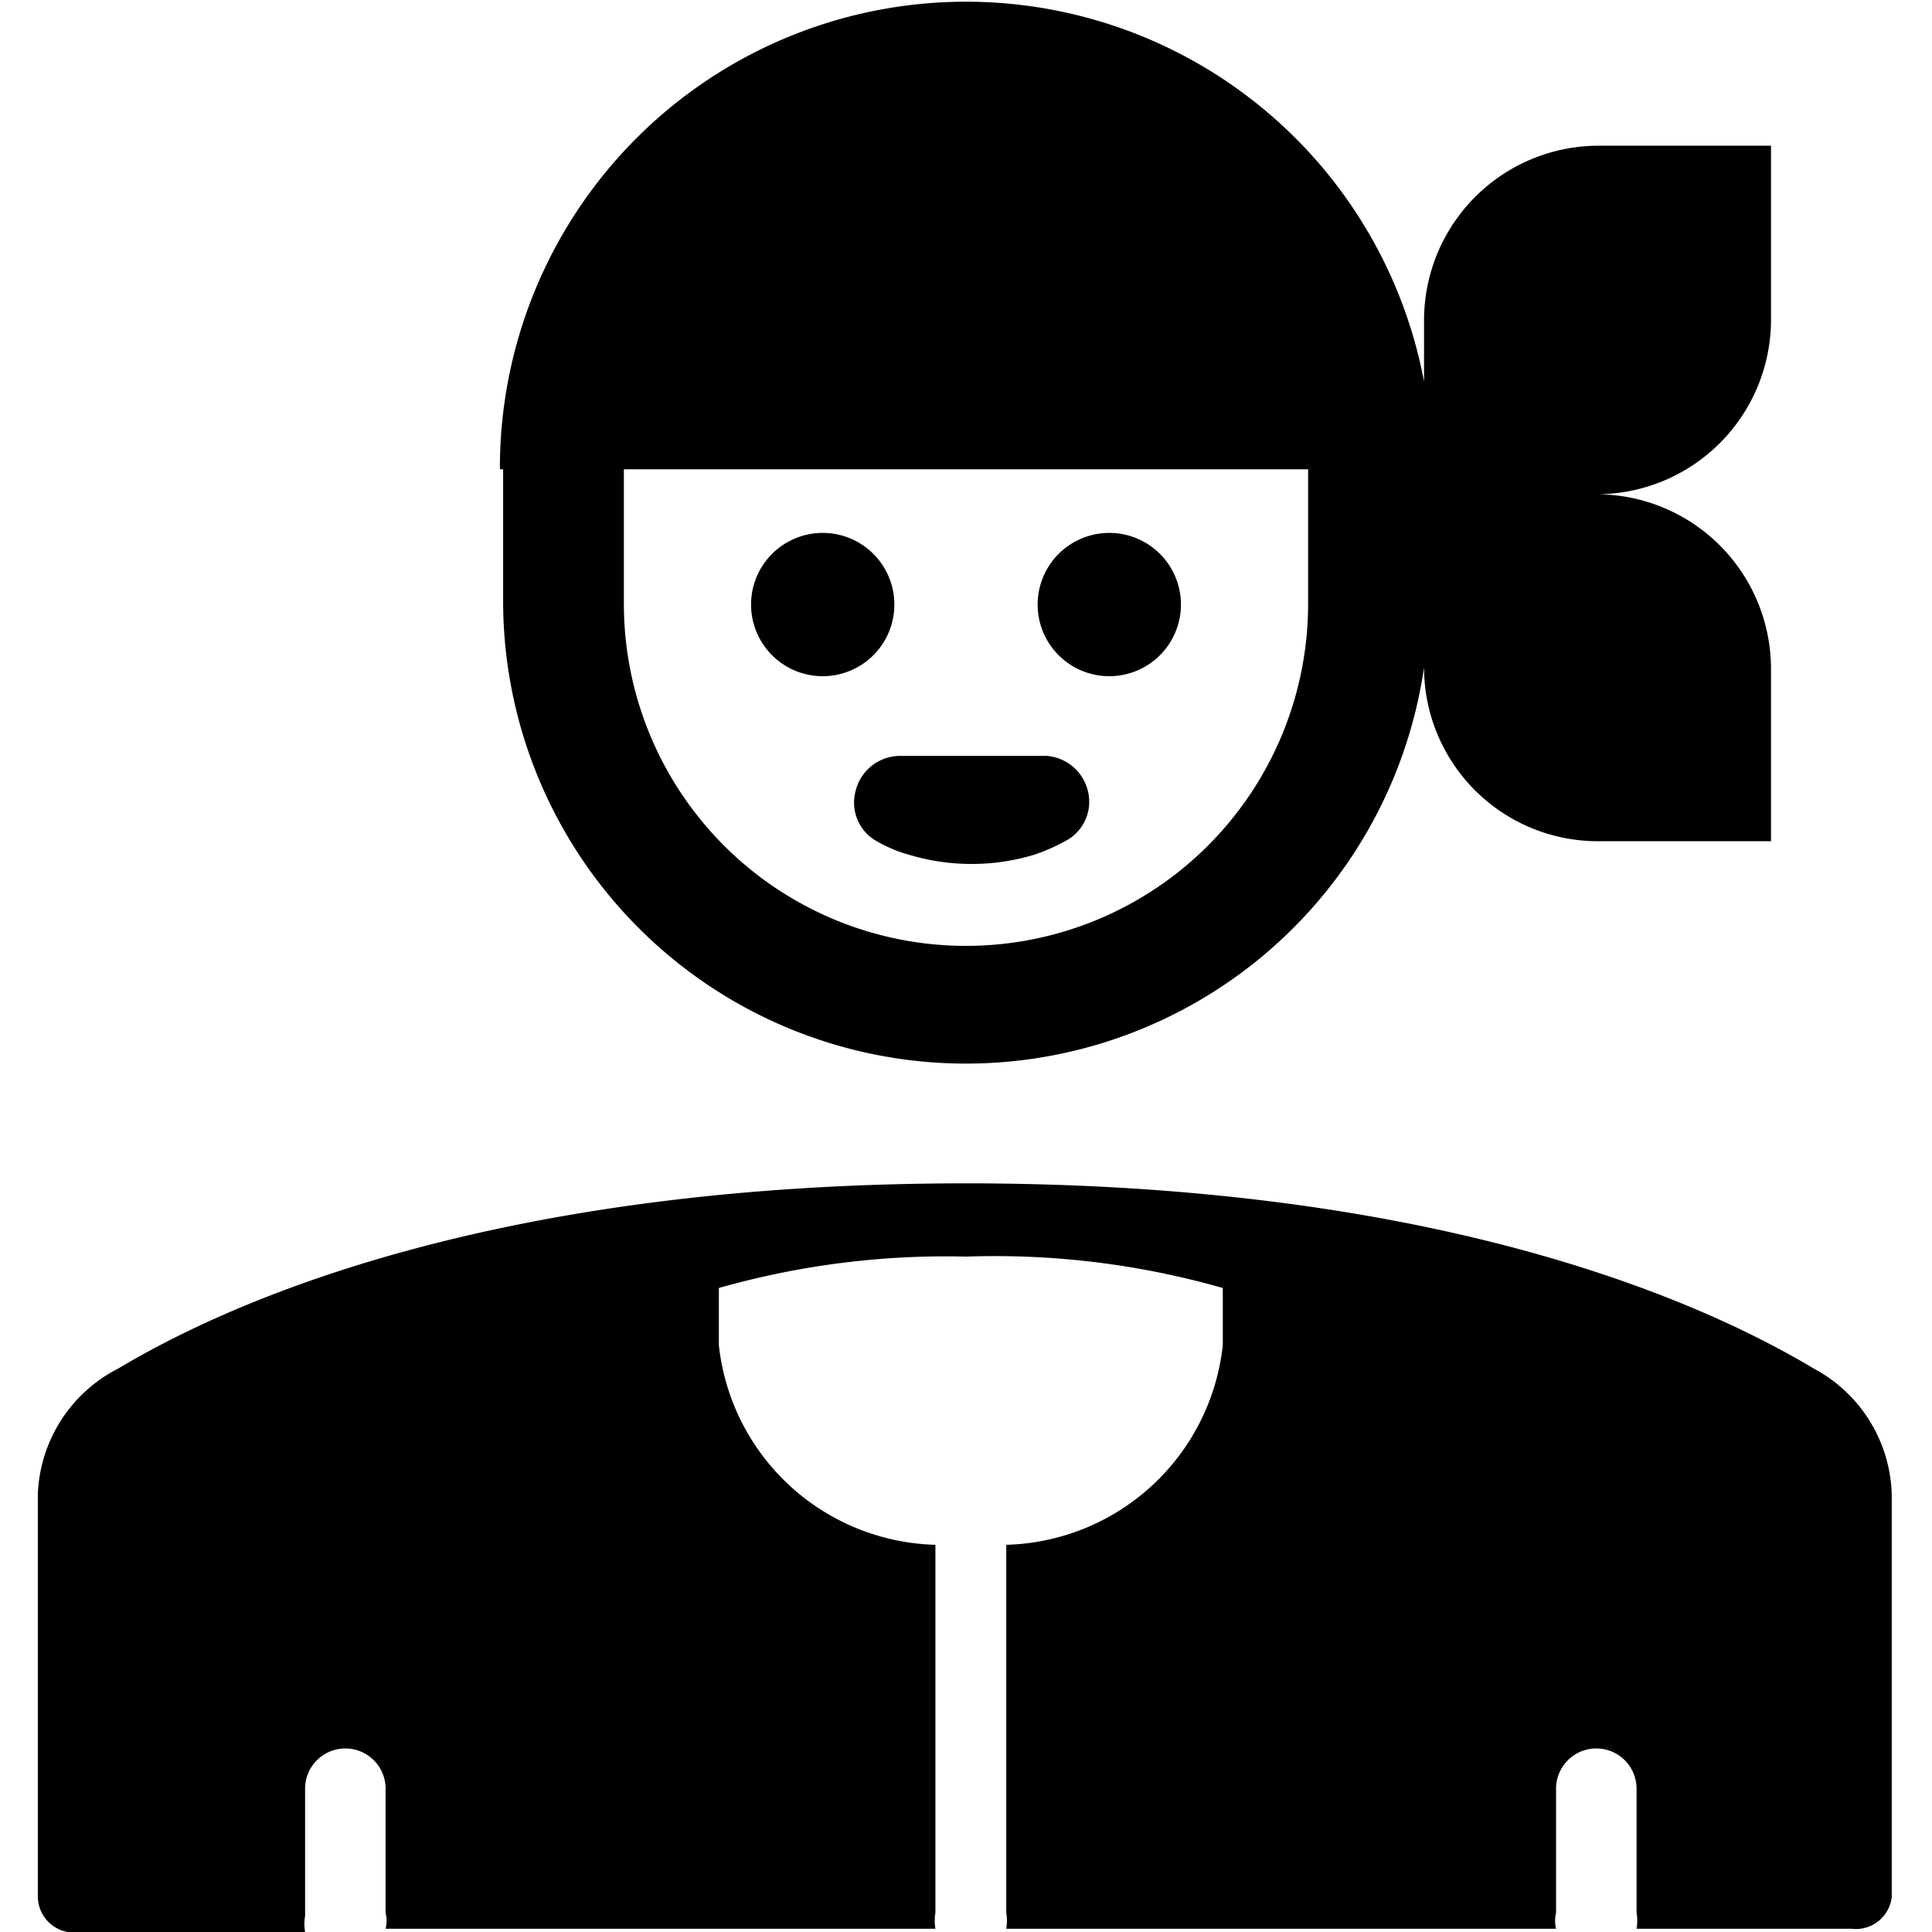
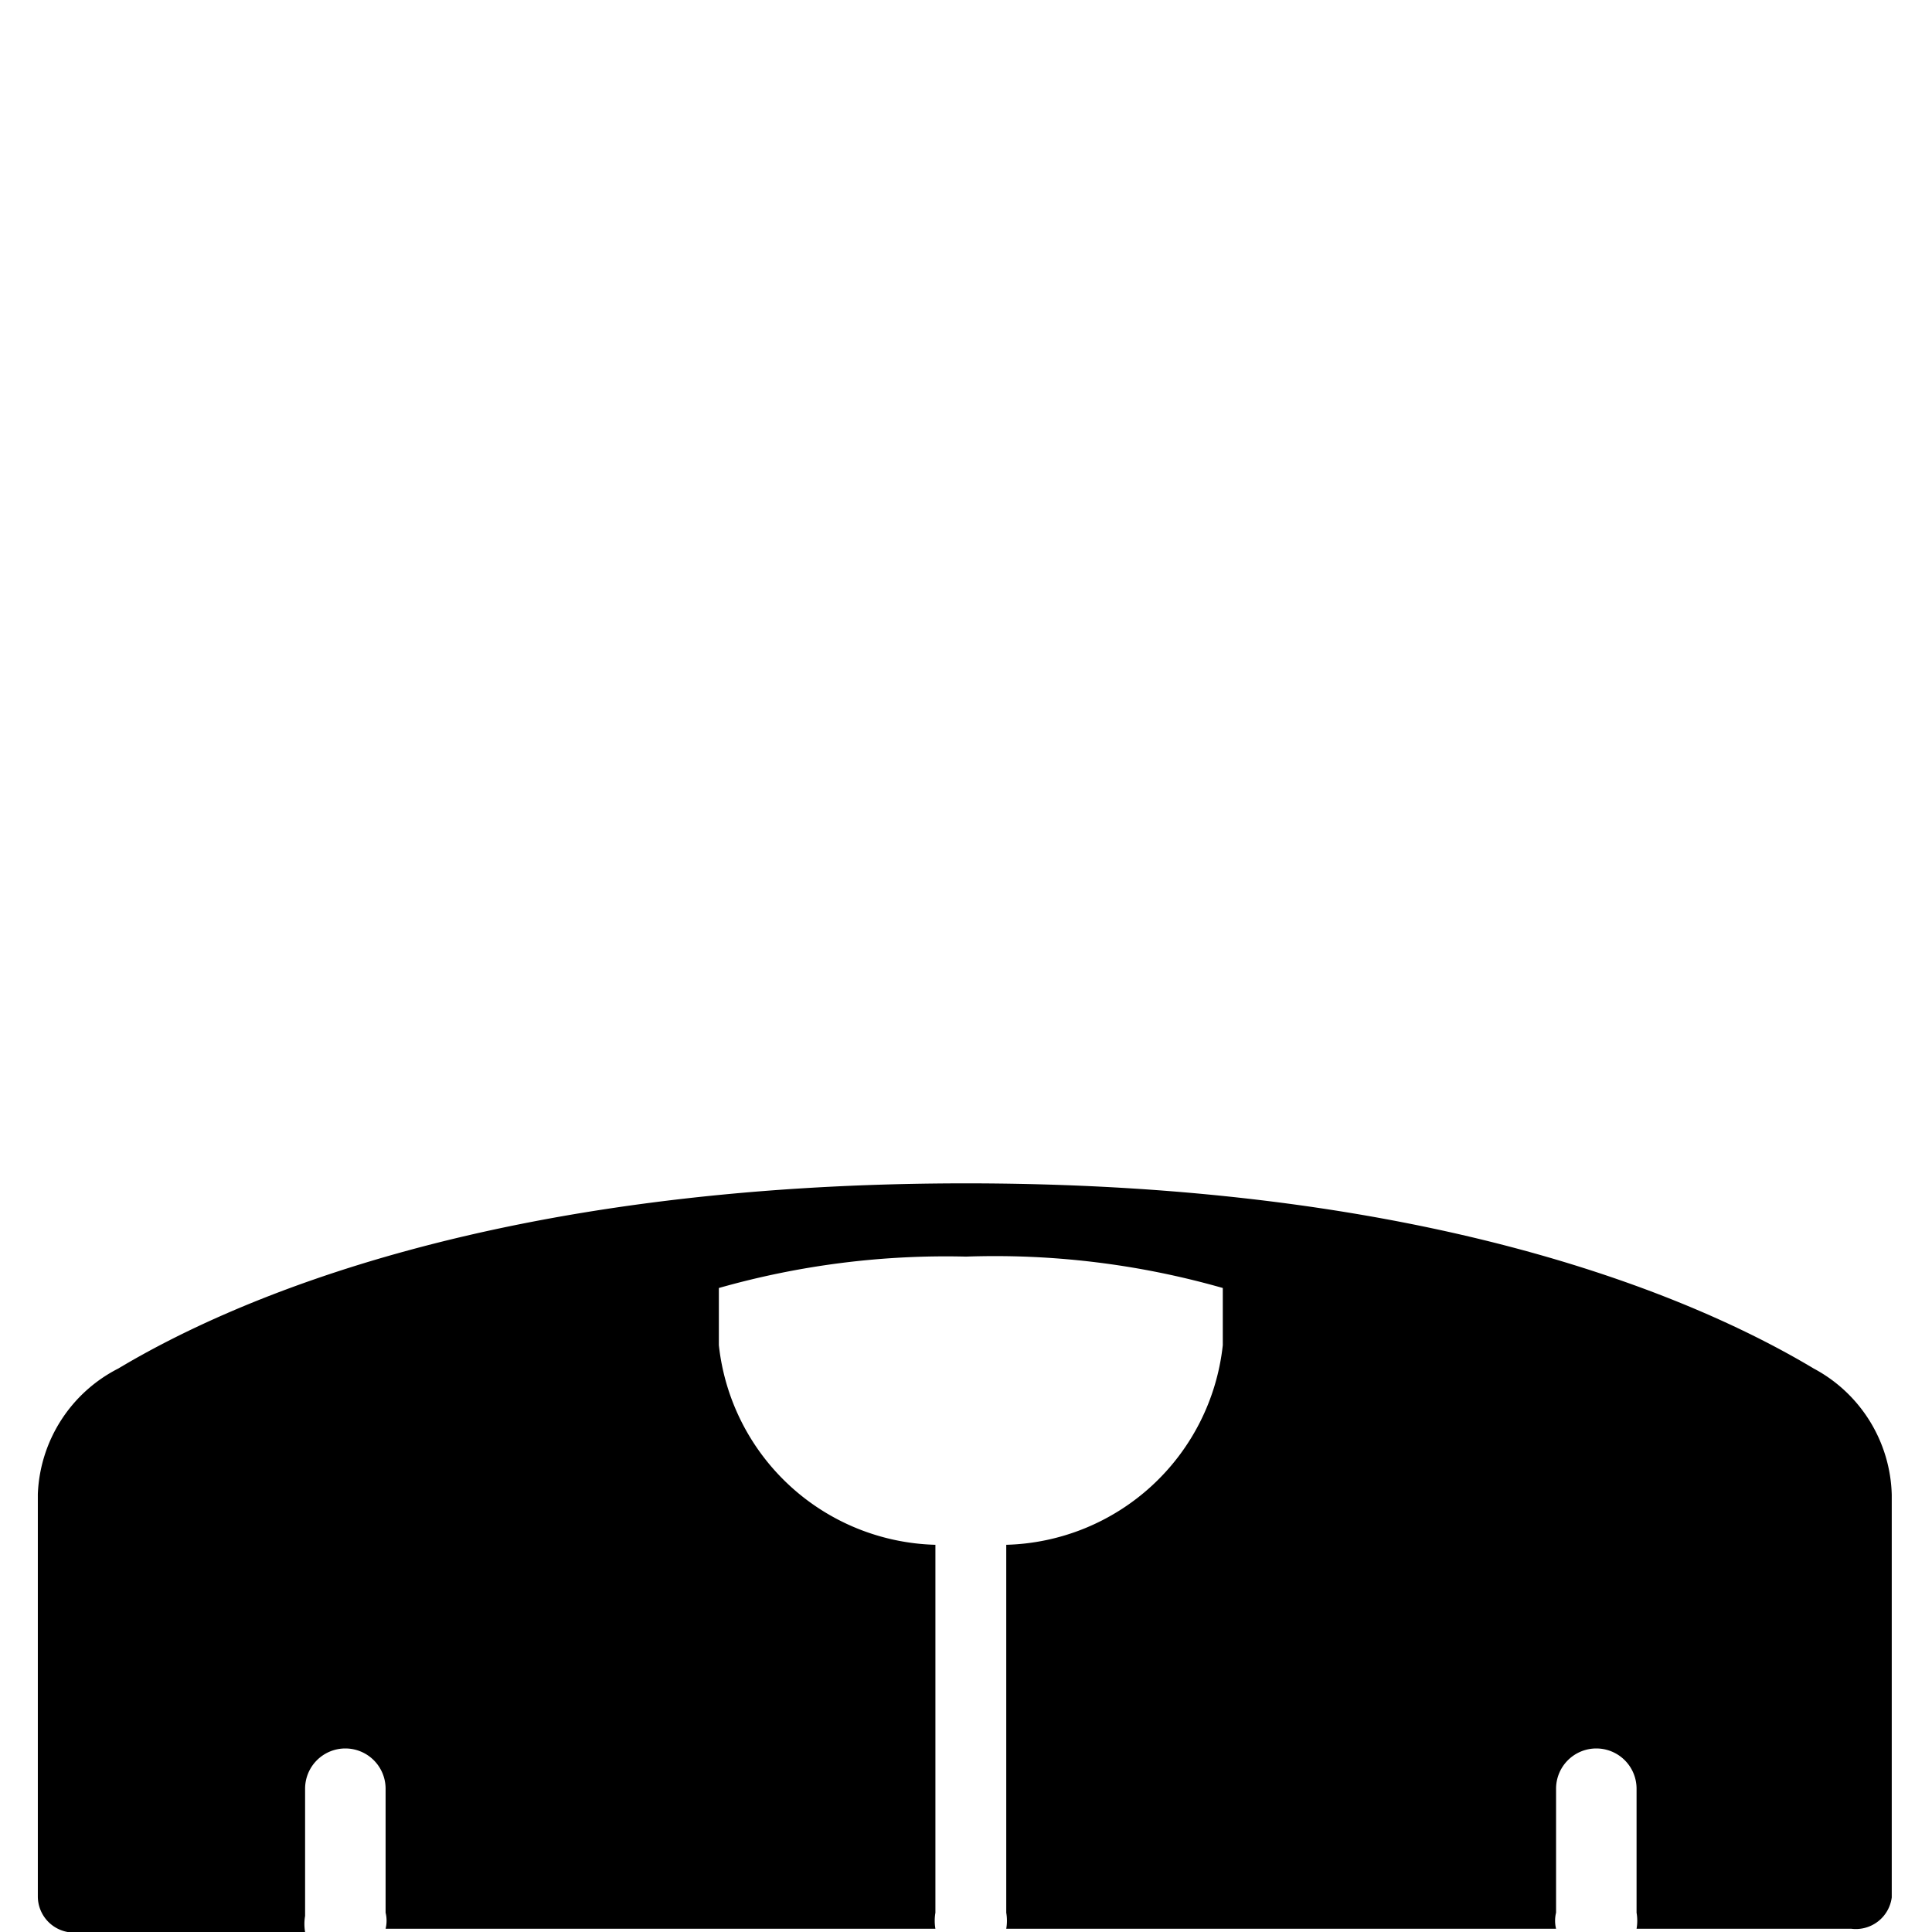
<svg xmlns="http://www.w3.org/2000/svg" viewBox="0 0 24 24">
  <g>
    <path d="M22.53 17c-1.42 -0.85 -4.69 -2.3 -10.53 -2.3S2.89 16.15 1.47 17a1.83 1.83 0 0 0 -1 1.56v5A0.45 0.45 0 0 0 1 24h2.79a0.59 0.59 0 0 1 0 -0.2v-1.58a0.5 0.5 0 0 1 0.5 -0.5 0.5 0.5 0 0 1 0.5 0.5v1.54a0.42 0.42 0 0 1 0 0.2h6.83a0.59 0.59 0 0 1 0 -0.2v-4.57a2.78 2.78 0 0 1 -2.69 -2.48V16a10.31 10.31 0 0 1 3.07 -0.39 10.31 10.31 0 0 1 3.19 0.39v0.71a2.78 2.78 0 0 1 -2.69 2.48v4.57a0.59 0.59 0 0 1 0 0.2h6.83a0.42 0.42 0 0 1 0 -0.2v-1.54a0.5 0.5 0 0 1 0.5 -0.5 0.5 0.5 0 0 1 0.5 0.5v1.54a0.59 0.59 0 0 1 0 0.2H23a0.45 0.45 0 0 0 0.5 -0.39v-5a1.83 1.83 0 0 0 -0.97 -1.57Z" fill="#000000" stroke-width="1" />
-     <path d="M6.25 5.83V7.5a5.75 5.75 0 0 0 11.44 0.79 2.16 2.16 0 0 0 2.16 2.16H22V8.31a2.17 2.17 0 0 0 -2.17 -2.17A2.17 2.17 0 0 0 22 4V1.81h-2.15A2.17 2.17 0 0 0 17.69 4v0.74A5.79 5.79 0 0 0 6.21 5.83Zm10 0V7.5a4.25 4.25 0 0 1 -8.5 0V5.83h8.5Z" fill="#000000" stroke-width="1" />
-     <path d="M13.78 8.4a0.89 0.89 0 1 0 -0.89 -0.89 0.89 0.89 0 0 0 0.89 0.89Z" fill="#000000" stroke-width="1" />
-     <path d="M10.22 8.4a0.89 0.89 0 1 0 -0.89 -0.89 0.89 0.89 0 0 0 0.89 0.89Z" fill="#000000" stroke-width="1" />
-     <path d="M10.63 9.82a0.55 0.55 0 0 0 0.28 0.64 1.68 1.68 0 0 0 0.39 0.16 2.69 2.69 0 0 0 1.54 0 2.3 2.3 0 0 0 0.39 -0.17 0.55 0.55 0 0 0 0.28 -0.64 0.57 0.57 0 0 0 -0.51 -0.42h-1.82a0.57 0.57 0 0 0 -0.55 0.43Z" fill="#000000" stroke-width="1" />
  </g>
</svg>